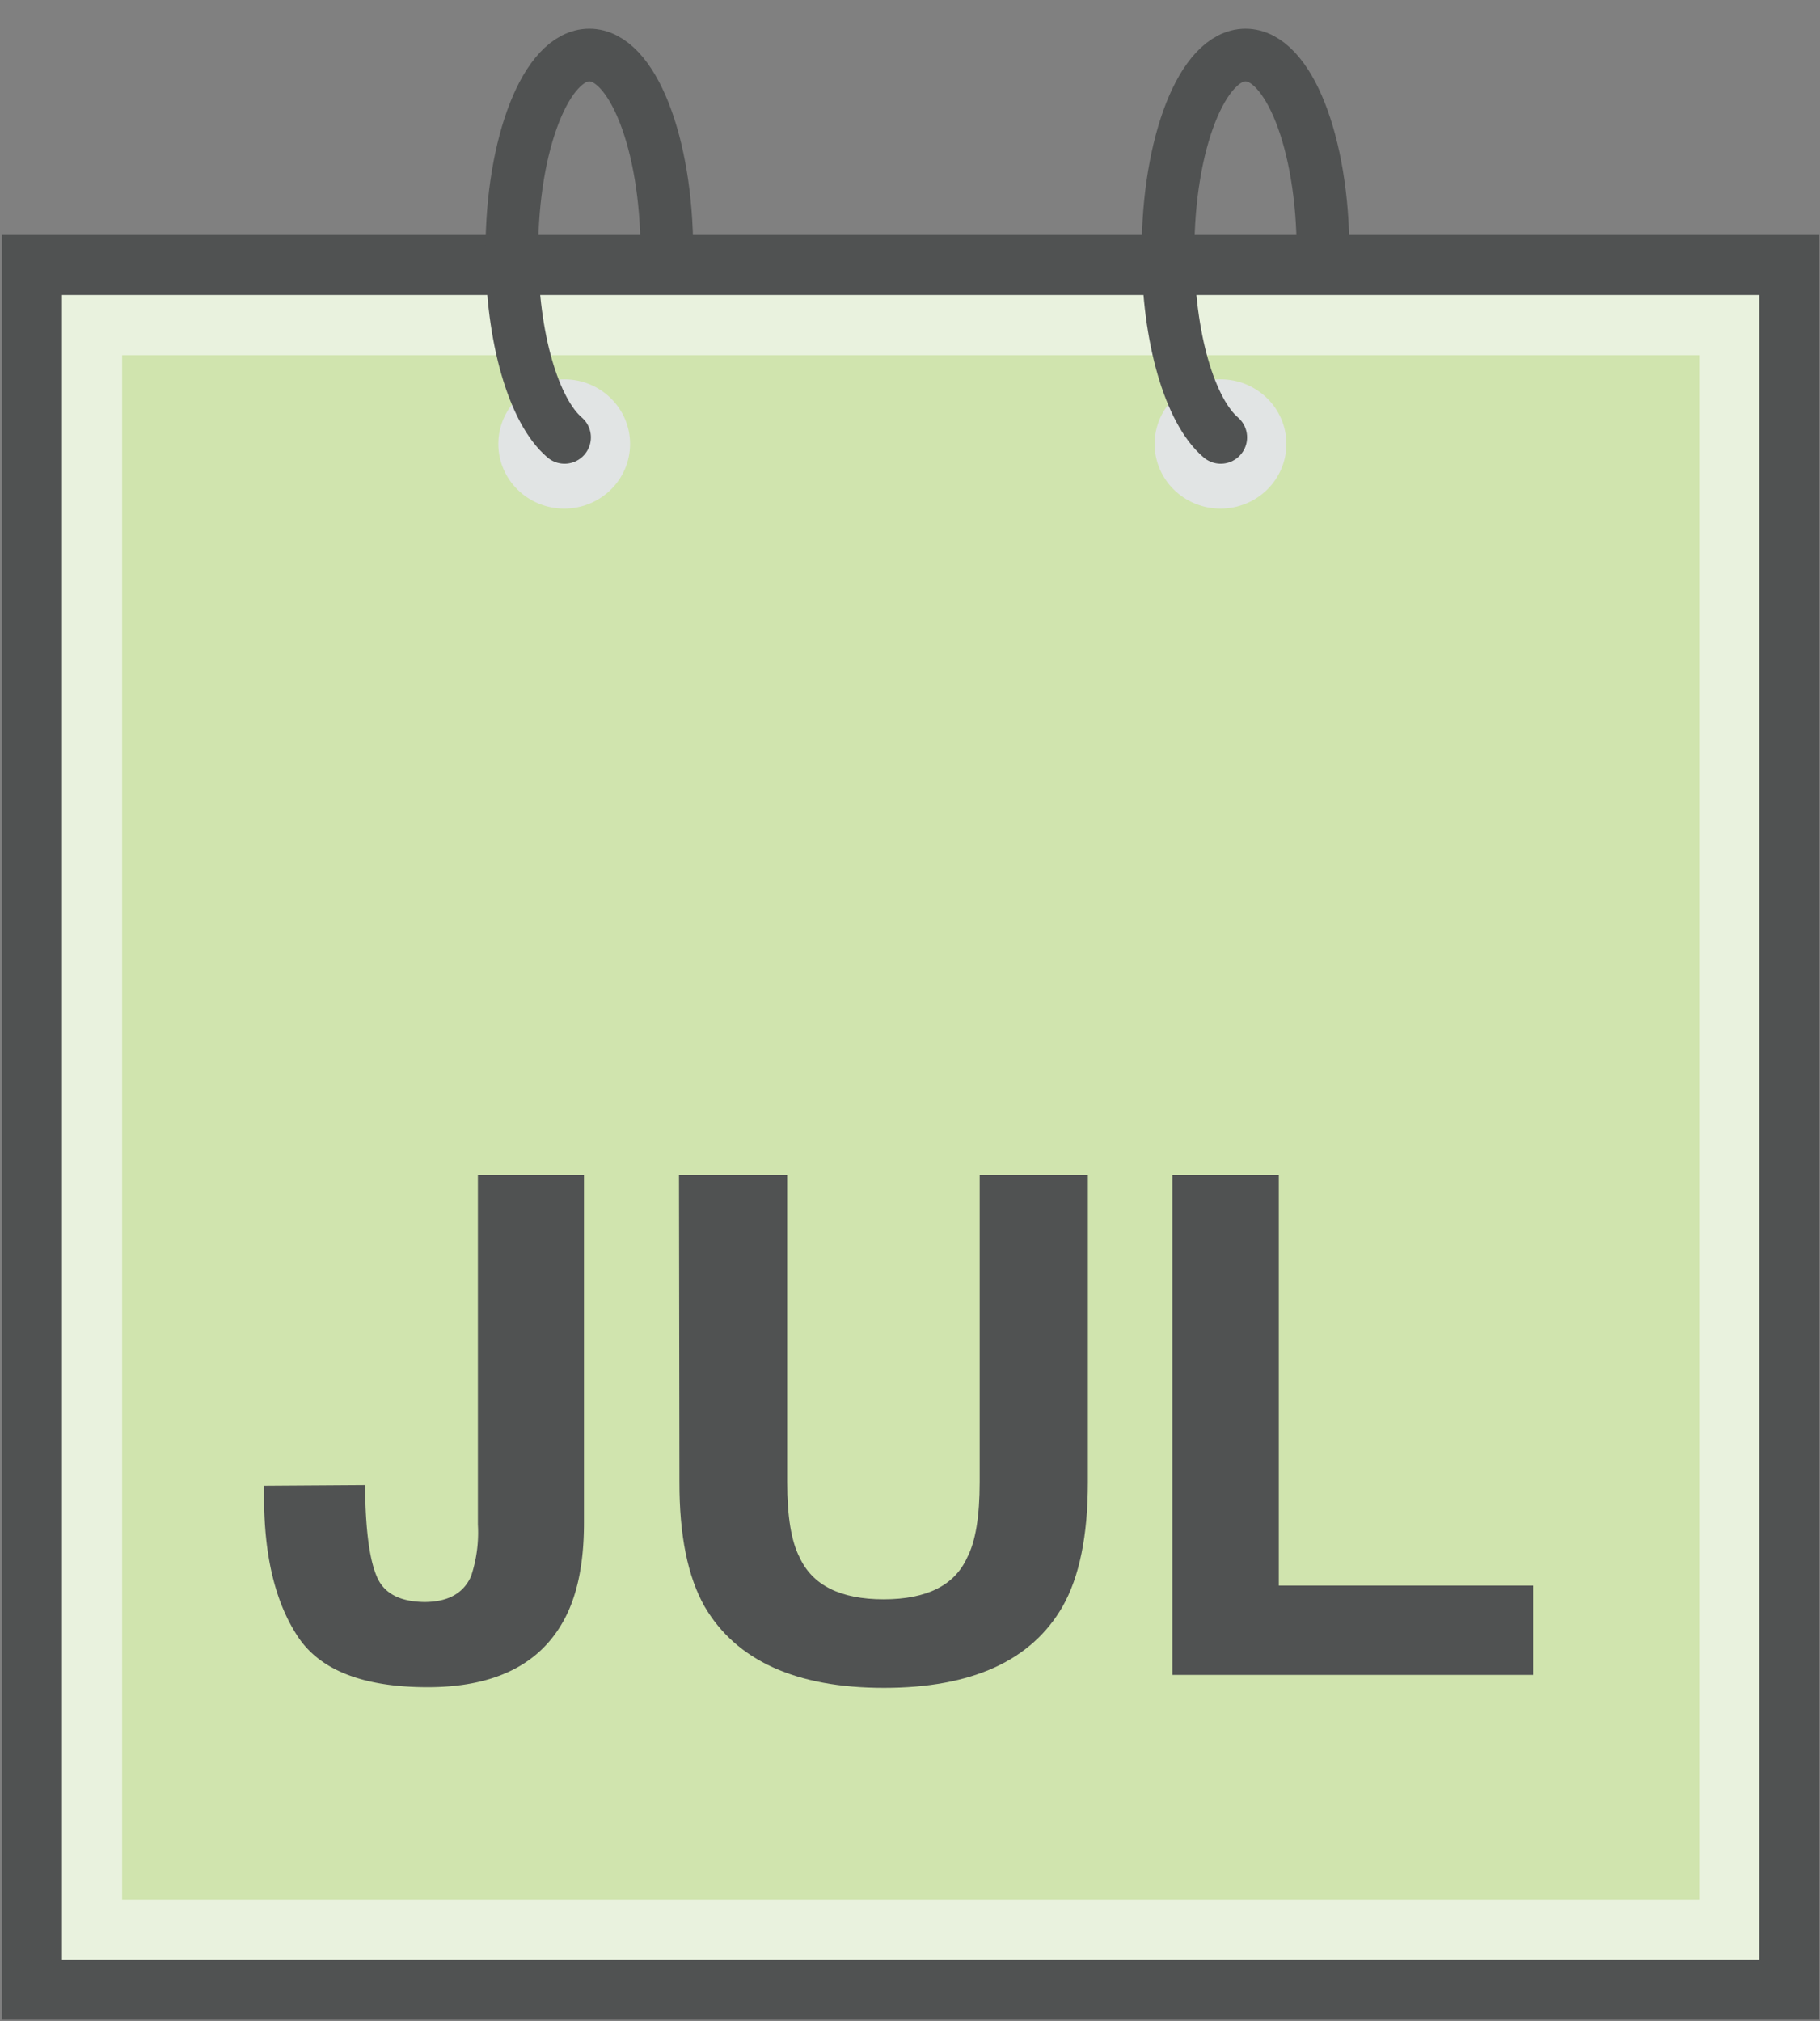
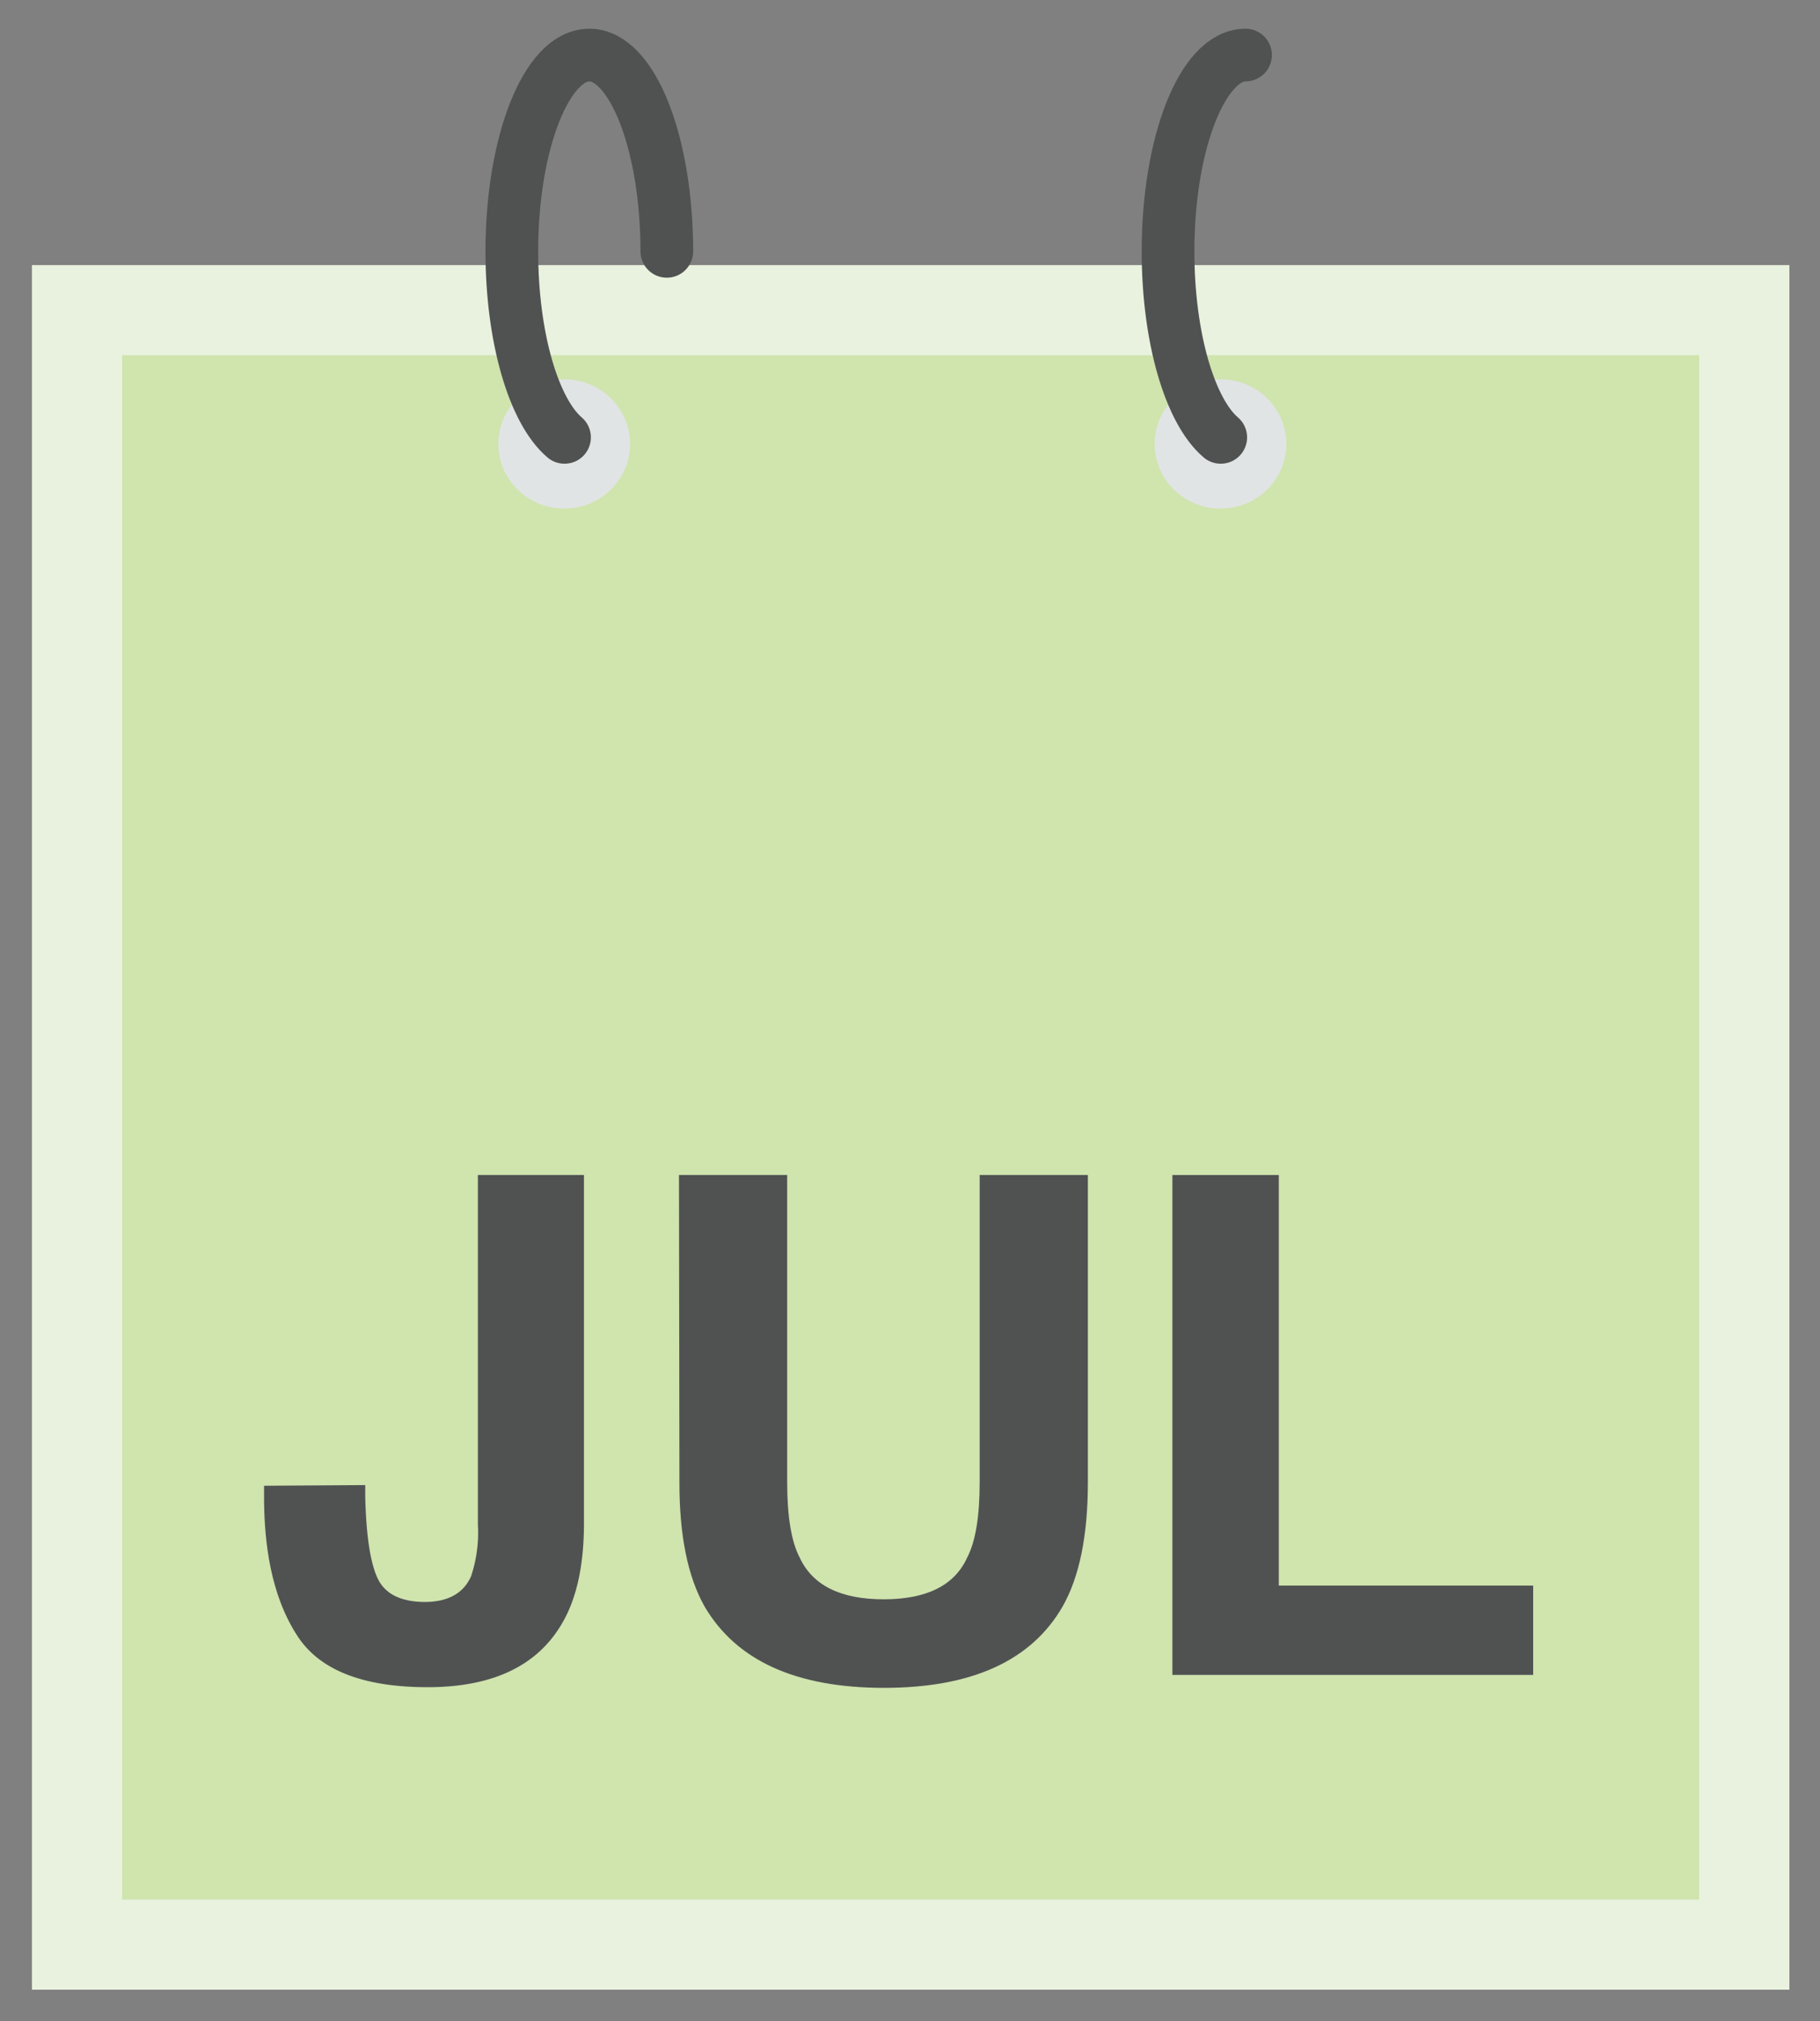
<svg xmlns="http://www.w3.org/2000/svg" viewBox="0 0 163 181">
  <rect x="0" y="0" width="163" height="181" fill="#808080" stroke="none" />
  <defs>
    <style>.cls-1{fill:#d0e4ae;}.cls-2{fill:#e9f2de;}.cls-3,.cls-5,.cls-7,.cls-8{fill:none;stroke:#505252;stroke-miterlimit:10;}.cls-3{stroke-width:1.83px;}.cls-4{fill:#e1e4e4;}.cls-5,.cls-8{stroke-linecap:round;}.cls-5{stroke-width:1.6px;}.cls-6{fill:#505252;}.cls-7{stroke-width:5.38px;}.cls-8{stroke-width:4.72px;}</style>
  </defs>
  <title>cal-07</title>
  <g id="navigation">
-     <rect class="cls-1" x="56.2" y="69.89" width="50.73" height="49.73" />
    <path class="cls-2" d="M105.56,71.26v47h-48v-47h48m2.74-2.74H54.83V121H108.3V68.51Z" />
    <rect class="cls-3" x="54.83" y="68.51" width="53.47" height="52.48" />
    <ellipse class="cls-4" cx="71.02" cy="73.96" rx="2" ry="1.97" />
    <path class="cls-5" d="M71,73.76c-.93-.8-1.6-3-1.6-5.66,0-3.3,1.06-6,2.36-6s2.36,2.67,2.36,6" />
    <ellipse class="cls-4" cx="90.99" cy="73.96" rx="2" ry="1.97" />
    <path class="cls-5" d="M91,73.76c-.93-.8-1.6-3-1.6-5.66,0-3.3,1.06-6,2.36-6s2.36,2.67,2.36,6" />
-     <path class="cls-6" d="M63.58,105.65V106a6.9,6.9,0,0,0,.37,2.48,1.72,1.72,0,0,0,2.84-.07,4.22,4.22,0,0,0,.21-1.57V96.2h3.24v10.59a6.05,6.05,0,0,1-.67,3.08q-1.13,1.92-4.08,1.92t-4-1.55a7.72,7.72,0,0,1-1-4.24v-.35Z" />
    <path class="cls-6" d="M77.55,96.2h3.67l5.48,15.21H83.19l-1-3.13H76.46l-1.05,3.13H72Zm-.21,9.46h4l-2-6Z" />
    <path class="cls-6" d="M88.08,96.2h3.4l6.15,10.61V96.2h3v15.21H97.41L91.1,100.62v10.79h-3Z" />
    <rect class="cls-1" x="6.9" y="27.77" width="149.32" height="146.38" />
    <path class="cls-2" d="M152.18,31.81V170.12H10.94V31.81H152.18m8.07-8.07H2.86V178.19H160.26V23.73Z" />
-     <rect class="cls-7" x="2.86" y="23.73" width="157.39" height="154.46" />
    <ellipse class="cls-4" cx="50.53" cy="39.76" rx="5.9" ry="5.79" />
    <path class="cls-8" d="M50.56,39.17c-2.75-2.34-4.72-8.92-4.72-16.66,0-9.71,3.11-17.58,6.94-17.58s6.94,7.87,6.94,17.58" />
    <ellipse class="cls-4" cx="109.31" cy="39.76" rx="5.9" ry="5.79" />
-     <path class="cls-8" d="M109.33,39.17c-2.75-2.34-4.72-8.92-4.72-16.66,0-9.71,3.11-17.58,6.94-17.58s6.94,7.87,6.94,17.58" />
+     <path class="cls-8" d="M109.33,39.17c-2.75-2.34-4.72-8.92-4.72-16.66,0-9.71,3.11-17.58,6.94-17.58" />
    <path class="cls-6" d="M32.71,133v1q.12,5.19,1.09,7.31T38,143.47q3.17,0,4.19-2.31a12.36,12.36,0,0,0,.61-4.62V105.23H52.3v31.17q0,5.71-2,9.05-3.33,5.65-12,5.65t-11.65-4.57q-3-4.57-3-12.47v-1Z" />
    <path class="cls-6" d="M60.81,105.23H70.5v27.5q0,4.61,1.11,6.74,1.73,3.76,7.53,3.76t7.49-3.76q1.11-2.13,1.11-6.74v-27.5h9.69v27.52q0,7.14-2.26,11.12-4.2,7.29-16,7.29t-16.07-7.29q-2.26-4-2.25-11.12Z" />
    <path class="cls-6" d="M105,105.23h9.53V142h22.78v8H105Z" />
  </g>
</svg>